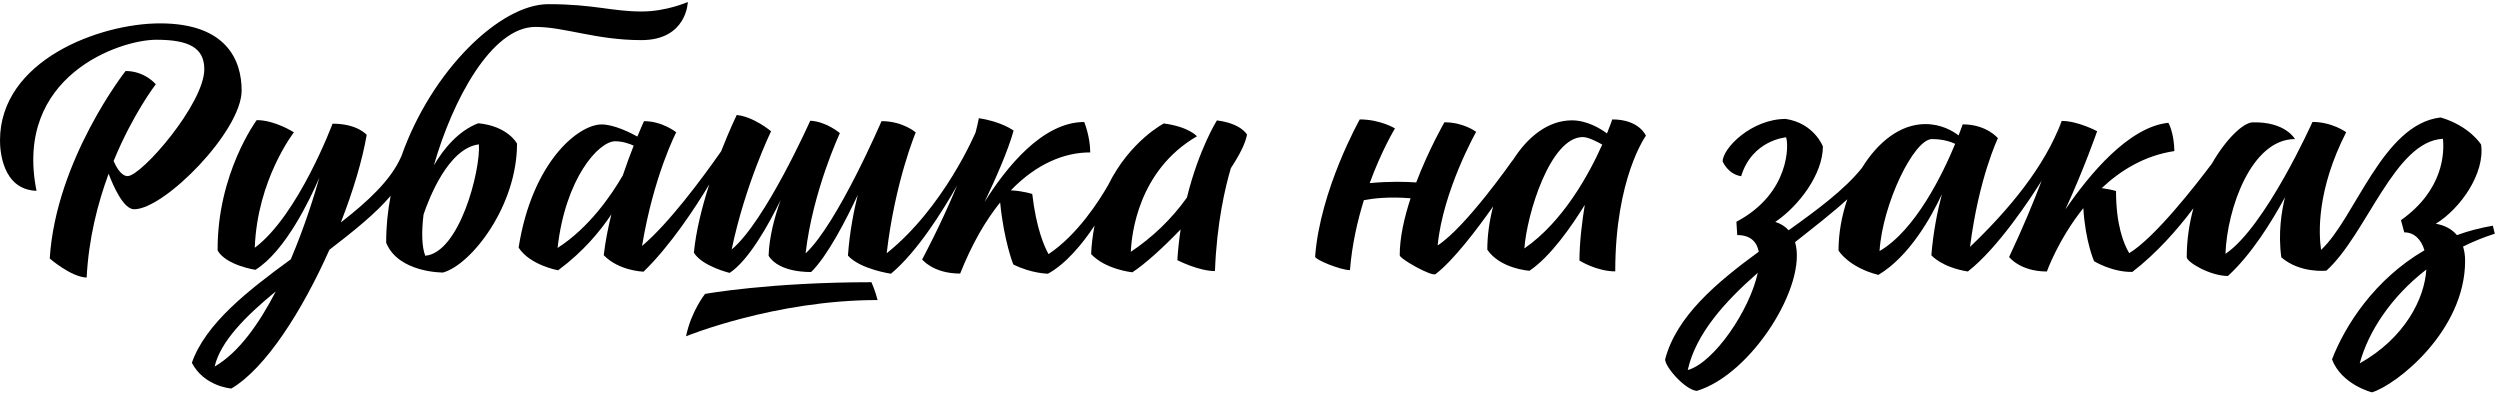
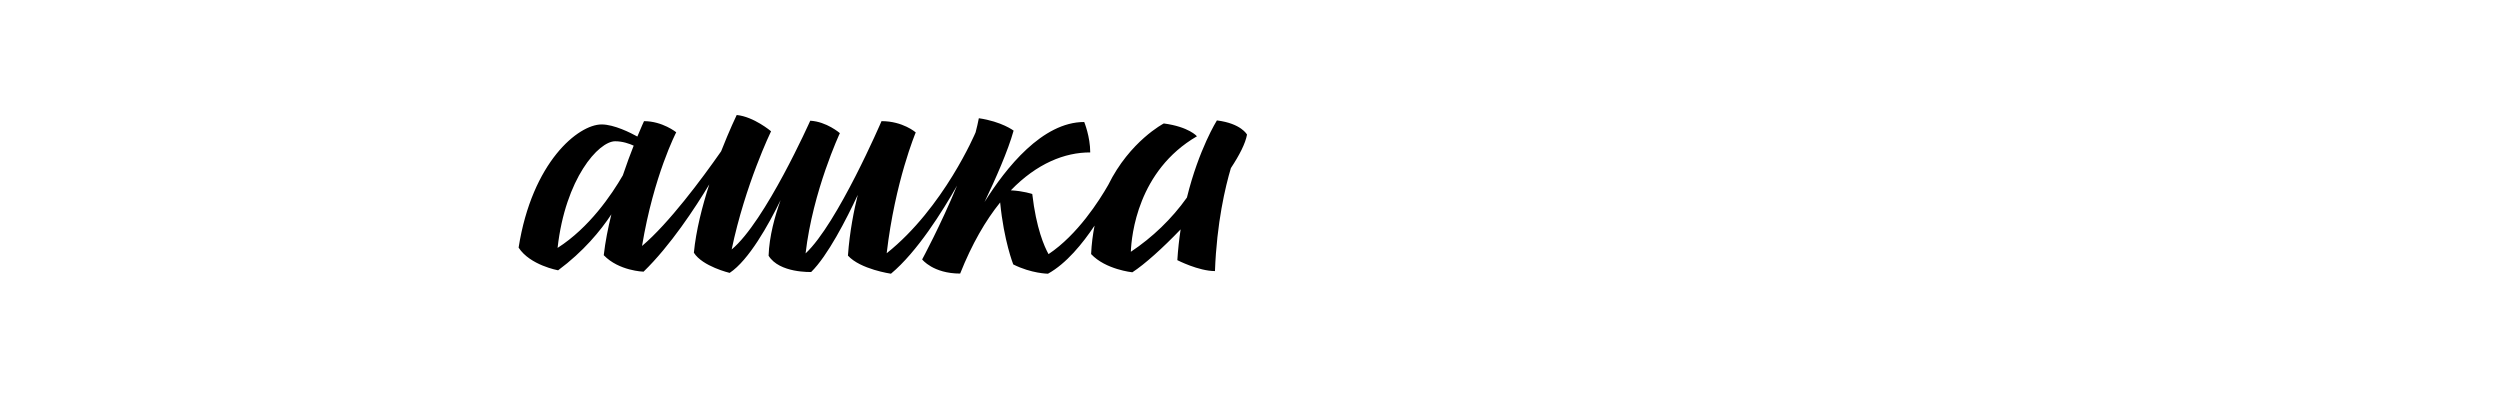
<svg xmlns="http://www.w3.org/2000/svg" xmlns:xlink="http://www.w3.org/1999/xlink" width="215" height="34" viewBox="0 0 215 34" version="1.1">
  <title>Logo</title>
  <desc>Created using Figma</desc>
  <g id="Canvas" transform="translate(-11129 -5738)">
    <g id="Logo">
      <use xlink:href="#path0_fill" transform="translate(11242.1 5748.27)" id="Fill 26" />
      <use xlink:href="#path1_fill" transform="translate(11272.2 5748.1)" id="Fill 28" />
      <use xlink:href="#path2_fill" transform="translate(11145.5 5738.17)" id="Fill 30" />
      <use xlink:href="#path3_fill" transform="translate(11129 5740.01)" id="Fill 32" />
      <use xlink:href="#path4_fill" transform="translate(11173.6 5747.89)" id="Fill 34" />
      <use xlink:href="#path5_fill" transform="translate(11188 5762.27)" id="Fill 36" />
    </g>
  </g>
  <defs>
-     <path id="path0_fill" fill-rule="evenodd" d="M 17.996 11.093C 18.204 8.177 20.214 1.517 23.029 1.517C 23.493 1.517 24.304 1.943 24.693 2.163C 23.57 4.68 21.345 8.782 17.996 11.093ZM 25.555 0C 25.555 0 25.403 0.461 25.101 1.205C 24.602 0.834 23.424 0.08 22.088 0.08C 20.03 0.08 18.265 1.5 16.988 3.533L 16.987 3.508C 16.987 3.508 12.969 9.267 10.538 10.836C 10.996 6.125 13.848 1.069 13.848 1.069C 13.848 1.069 12.782 0.246 11.121 0.246C 11.121 0.246 9.79 2.55 8.694 5.42C 7.87 5.361 6.435 5.313 4.693 5.477C 5.742 2.614 6.868 0.774 6.868 0.774C 6.868 0.774 5.613 0 3.84 0C 3.84 0 0.43 6.05 0 11.799C 0 12.071 2.197 12.96 2.997 12.96C 3.171 10.769 3.641 8.717 4.195 6.942C 4.927 6.802 6.325 6.624 8.21 6.782C 7.672 8.421 7.275 10.149 7.275 11.683C 7.275 11.992 10.046 13.543 10.358 13.304C 11.896 12.124 13.902 9.482 15.311 7.481C 14.985 8.717 14.808 9.991 14.808 11.204C 15.921 12.85 18.432 13.016 18.432 13.016C 20.253 11.799 22.089 9.138 23.192 7.348C 22.964 8.746 22.733 10.552 22.733 12.138C 22.733 12.138 24.21 13.068 25.811 13.068C 25.811 5.013 28.448 1.404 28.448 1.404C 28.448 1.404 27.896 0 25.555 0Z" />
-     <path id="path1_fill" fill-rule="evenodd" d="M 59.737 21.149C 60.478 18.396 62.461 15.4 65.464 13.079C 65.314 15.57 63.633 18.959 59.737 21.149ZM 18.441 11.493C 18.689 7.463 21.385 1.86 22.953 1.86C 23.935 1.86 24.627 2.119 24.947 2.27C 23.878 4.848 21.543 9.68 18.441 11.493ZM 1.945 21.725C 2.635 18.612 5.129 15.847 7.968 13.361C 7.28 16.572 4.207 21.096 1.945 21.725ZM 71.354 9.998L 71.183 9.31C 70.085 9.495 69.058 9.773 68.097 10.12C 67.66 9.599 67.038 9.269 66.278 9.143C 68.416 7.83 70.519 4.797 70.174 2.335C 70.174 2.335 69.226 0.757 66.697 0C 61.701 0.575 59.36 8.646 56.413 11.39C 56.203 9.964 56.029 6.257 58.571 1.27C 58.571 1.27 57.37 0.386 55.673 0.386C 55.673 0.386 51.631 9.413 48.19 11.73C 48.325 7.857 50.414 1.86 54.167 1.86C 54.167 1.86 53.363 0.349 50.52 0.423C 49.749 0.443 48.273 1.786 47.021 3.973C 45.642 5.811 42.117 10.34 39.912 11.671C 39.438 10.88 38.778 9.255 38.778 6.325C 38.778 6.325 38.32 6.184 37.545 6.08C 39.169 4.55 41.237 3.275 43.798 2.892C 43.761 1.27 43.281 0.46 43.281 0.46C 39.869 0.807 36.473 4.913 34.421 7.916C 36.057 4.355 37.153 1.184 37.153 1.184C 37.153 1.184 35.508 0.3 34.106 0.3C 34.106 0.3 33.941 0.925 33.581 2.042L 34.106 0.3C 32.655 4.235 29.551 7.95 26.223 11.132C 26.977 5.191 28.62 1.786 28.62 1.786C 28.62 1.786 27.656 0.595 25.591 0.595C 25.591 0.595 25.468 0.957 25.238 1.547C 24.763 1.179 23.769 0.571 22.379 0.571C 20.222 0.571 18.287 2.125 16.927 4.341C 15.439 6.203 13.102 7.931 10.622 9.702C 10.336 9.383 9.957 9.137 9.476 8.982C 11.489 7.625 13.569 4.883 13.569 2.493C 13.569 2.493 12.818 0.504 10.377 0.128C 7.426 0.128 4.949 2.652 4.949 3.783C 4.949 3.783 5.392 4.882 6.54 5.054C 7.485 1.94 10.4 1.71 10.4 1.71C 10.629 2.232 10.791 6.505 6.13 8.973L 6.204 10.116C 7.318 10.116 7.885 10.674 8.054 11.545C 4.396 14.219 0.962 17.119 0 20.809C 0 21.467 1.707 23.412 2.718 23.518C 7.458 22.095 12.259 14.383 11.176 10.722C 12.828 9.415 14.416 8.19 15.669 7.036C 15.185 8.454 14.913 9.971 14.913 11.444C 14.913 11.444 15.753 12.879 18.338 13.542C 21.005 11.95 22.875 8.596 23.804 6.601C 23.425 8.031 23.062 9.823 22.896 11.848C 22.896 11.848 23.746 12.879 26.035 13.248C 28.621 11.238 31.428 6.96 32.382 5.439C 31.689 7.266 30.768 9.497 29.583 12.001C 29.583 12.001 30.524 13.248 32.831 13.248C 32.831 13.248 33.814 10.486 35.966 7.799C 36.144 10.704 36.892 12.364 36.892 12.364C 36.892 12.364 38.441 13.317 40.18 13.285C 42.297 11.655 44.087 9.606 45.434 7.809C 45.08 9.104 44.859 10.518 44.859 12.012C 44.859 12.449 46.885 13.634 48.4 13.634C 50.395 11.814 52.134 9.029 53.309 6.862C 53.015 8.054 52.706 9.957 52.994 12.032C 54.619 13.433 56.872 13.175 56.872 13.175C 60.348 10.03 62.734 2.032 66.893 1.838C 67.014 3.006 66.963 6.232 63.282 8.835L 63.565 9.883C 64.418 9.883 65.022 10.483 65.302 11.425C 61.017 13.922 58.477 17.886 57.352 20.809C 58.187 22.992 60.791 23.642 60.791 23.642C 62.933 22.979 68.8 18.34 68.8 12.328C 68.8 11.873 68.737 11.467 68.622 11.104C 69.481 10.678 70.391 10.304 71.354 9.998Z" />
-     <path id="path2_fill" fill-rule="evenodd" d="M 20.073 21.823C 19.776 21.062 19.74 19.805 19.924 18.28C 20.375 16.941 22.041 12.572 24.687 12.245C 24.832 14.528 23.006 21.566 20.073 21.823ZM 1.959 31.351C 2.462 29.194 4.618 27.024 7.22 24.886C 5.799 27.642 4.028 30.165 1.959 31.351ZM 24.632 10.43C 22.912 11.084 21.654 12.628 20.814 14.047C 22.418 8.439 25.77 2.145 29.548 2.145C 32.077 2.145 34.746 3.28 38.66 3.28C 42.579 3.28 42.653 0 42.653 0C 42.653 0 40.83 0.818 38.688 0.818C 36.084 0.818 34.589 0.188 30.656 0.188C 26.5 0.188 20.601 5.909 18.014 13.282C 18 13.31 17.986 13.334 17.971 13.367C 17.098 15.329 15.138 17.152 12.812 18.96C 13.874 16.244 14.665 13.592 15.035 11.432C 15.035 11.432 14.259 10.467 12.1 10.467C 12.1 10.467 9.153 18.347 5.41 21.138C 5.625 15.25 8.776 11.211 8.776 11.211C 8.776 11.211 7.159 10.16 5.576 10.16C 5.576 10.16 2.167 14.754 2.216 21.376C 2.952 22.654 5.465 23.035 5.465 23.035C 8.055 21.423 10.179 16.938 10.966 15.103C 10.585 16.455 9.746 19.219 8.507 22.132C 4.785 24.843 1.172 27.677 0 31.032C 1.071 33.083 3.397 33.243 3.397 33.243C 6.357 31.502 9.514 26.517 11.829 21.31C 13.897 19.723 15.829 18.17 17.095 16.67C 16.841 17.993 16.704 19.347 16.712 20.711C 17.778 23.306 21.603 23.267 21.603 23.267C 24.05 22.578 27.965 17.542 27.965 12.179C 27.965 12.179 27.186 10.674 24.632 10.43Z" />
-     <path id="path3_fill" fill-rule="evenodd" d="M 20.781 5.774C 20.781 3.204 19.511 0 13.76 0C 8.573 0 0 3.169 0 10.07C 0 10.81 0.141 14.296 3.14 14.401C 1.164 4.542 10.267 1.408 13.442 1.408C 16.265 1.408 17.57 2.113 17.57 3.944C 17.57 6.901 12.172 13.134 10.972 13.134C 10.411 13.134 9.979 12.322 9.77 11.836C 11.444 7.757 13.398 5.237 13.398 5.237C 13.398 5.237 12.463 4.097 10.8 4.097C 10.8 4.097 4.818 11.694 4.277 20.223C 4.277 20.223 6.123 21.822 7.452 21.859C 7.624 18.506 8.403 15.468 9.342 12.932C 9.768 14.054 10.63 15.986 11.537 15.986C 14.148 15.986 20.781 9.26 20.781 5.774Z" />
    <path id="path4_fill" fill-rule="evenodd" d="M 3.352 11.43C 4.021 5.456 6.88 2.259 8.305 2.259C 8.953 2.259 9.54 2.471 9.897 2.635C 9.612 3.356 9.287 4.226 8.963 5.192C 8.003 6.852 6.082 9.689 3.352 11.43ZM 62.643 1.685C 62.643 1.685 62.148 0.727 60.054 0.466C 60.054 0.466 58.502 2.93 57.475 7.1C 56.178 8.93 54.5 10.536 52.652 11.764C 52.707 10.346 53.251 4.782 58.338 1.83C 58.338 1.83 57.65 1.015 55.487 0.727C 55.487 0.727 52.564 2.243 50.709 6.013C 49.949 7.344 48.072 10.3 45.574 11.965C 45.213 11.318 44.515 9.745 44.175 6.794C 44.175 6.794 43.4 6.53 42.331 6.479C 44.565 4.167 46.978 3.209 49.16 3.219C 49.16 1.855 48.643 0.602 48.643 0.602C 45.051 0.602 41.918 4.529 40.069 7.485C 41.028 5.479 42.09 3.074 42.57 1.344C 42.57 1.344 41.553 0.566 39.58 0.278C 39.506 0.672 39.409 1.085 39.298 1.508L 39.296 1.507C 39.296 1.507 36.573 7.973 31.655 11.889C 32.374 5.717 34.153 1.499 34.153 1.499C 34.153 1.499 33.055 0.528 31.211 0.528C 31.211 0.528 27.424 9.348 24.68 11.903C 25.301 6.53 27.629 1.56 27.629 1.56C 27.629 1.56 26.484 0.566 25.081 0.492C 25.081 0.492 21.205 9.181 18.323 11.564C 19.495 5.961 21.711 1.4 21.711 1.4C 21.711 1.4 20.234 0.147 18.757 0C 18.757 0 18.146 1.261 17.416 3.124C 15.738 5.524 12.925 9.307 10.615 11.264C 11.623 5.195 13.556 1.487 13.556 1.487C 13.556 1.487 12.374 0.529 10.786 0.529C 10.786 0.529 10.556 1.022 10.213 1.853C 9.637 1.534 8.216 0.812 7.137 0.812C 5.143 0.812 1.163 4.027 0 11.404C 0.981 12.921 3.397 13.357 3.397 13.357C 5.573 11.744 7.04 9.962 7.978 8.544C 7.692 9.7 7.456 10.892 7.322 12.057C 8.631 13.418 10.746 13.474 10.746 13.474C 13.054 11.234 15.177 7.995 16.4 5.964C 15.793 7.842 15.258 9.924 15.073 11.843C 15.812 13.023 18.15 13.579 18.15 13.579C 19.795 12.493 21.496 9.438 22.535 7.313C 22.047 8.669 21.553 10.43 21.499 12.101C 22.422 13.612 25.162 13.5 25.162 13.5C 26.579 12.109 28.177 8.992 29.169 6.87C 28.85 8.149 28.471 10.011 28.322 12.092C 29.392 13.272 32.023 13.649 32.023 13.649C 34.278 11.768 36.453 8.29 37.708 6.068C 36.307 9.458 34.705 12.421 34.705 12.421C 34.705 12.421 35.647 13.637 37.973 13.637C 38.989 11.082 40.162 9.069 41.413 7.52C 41.733 10.827 42.541 12.851 42.541 12.851C 44.107 13.637 45.526 13.649 45.526 13.649C 47.108 12.775 48.512 11.046 49.534 9.51C 49.382 10.271 49.276 11.085 49.235 11.96C 50.484 13.296 52.782 13.528 52.782 13.528C 53.839 12.84 55.381 11.457 56.934 9.837C 56.807 10.673 56.709 11.557 56.651 12.483C 56.651 12.483 58.473 13.422 59.887 13.422C 60.038 9.264 60.782 6.16 61.256 4.567C 61.997 3.445 62.513 2.433 62.643 1.685Z" />
-     <path id="path5_fill" fill-rule="evenodd" d="M 1.633 1.007C 1.633 1.007 0.434 2.511 0 4.649C 0 4.649 7.616 1.534 16.472 1.534C 16.277 0.742 15.944 0 15.944 0C 7.156 0 1.633 1.007 1.633 1.007Z" />
  </defs>
</svg>